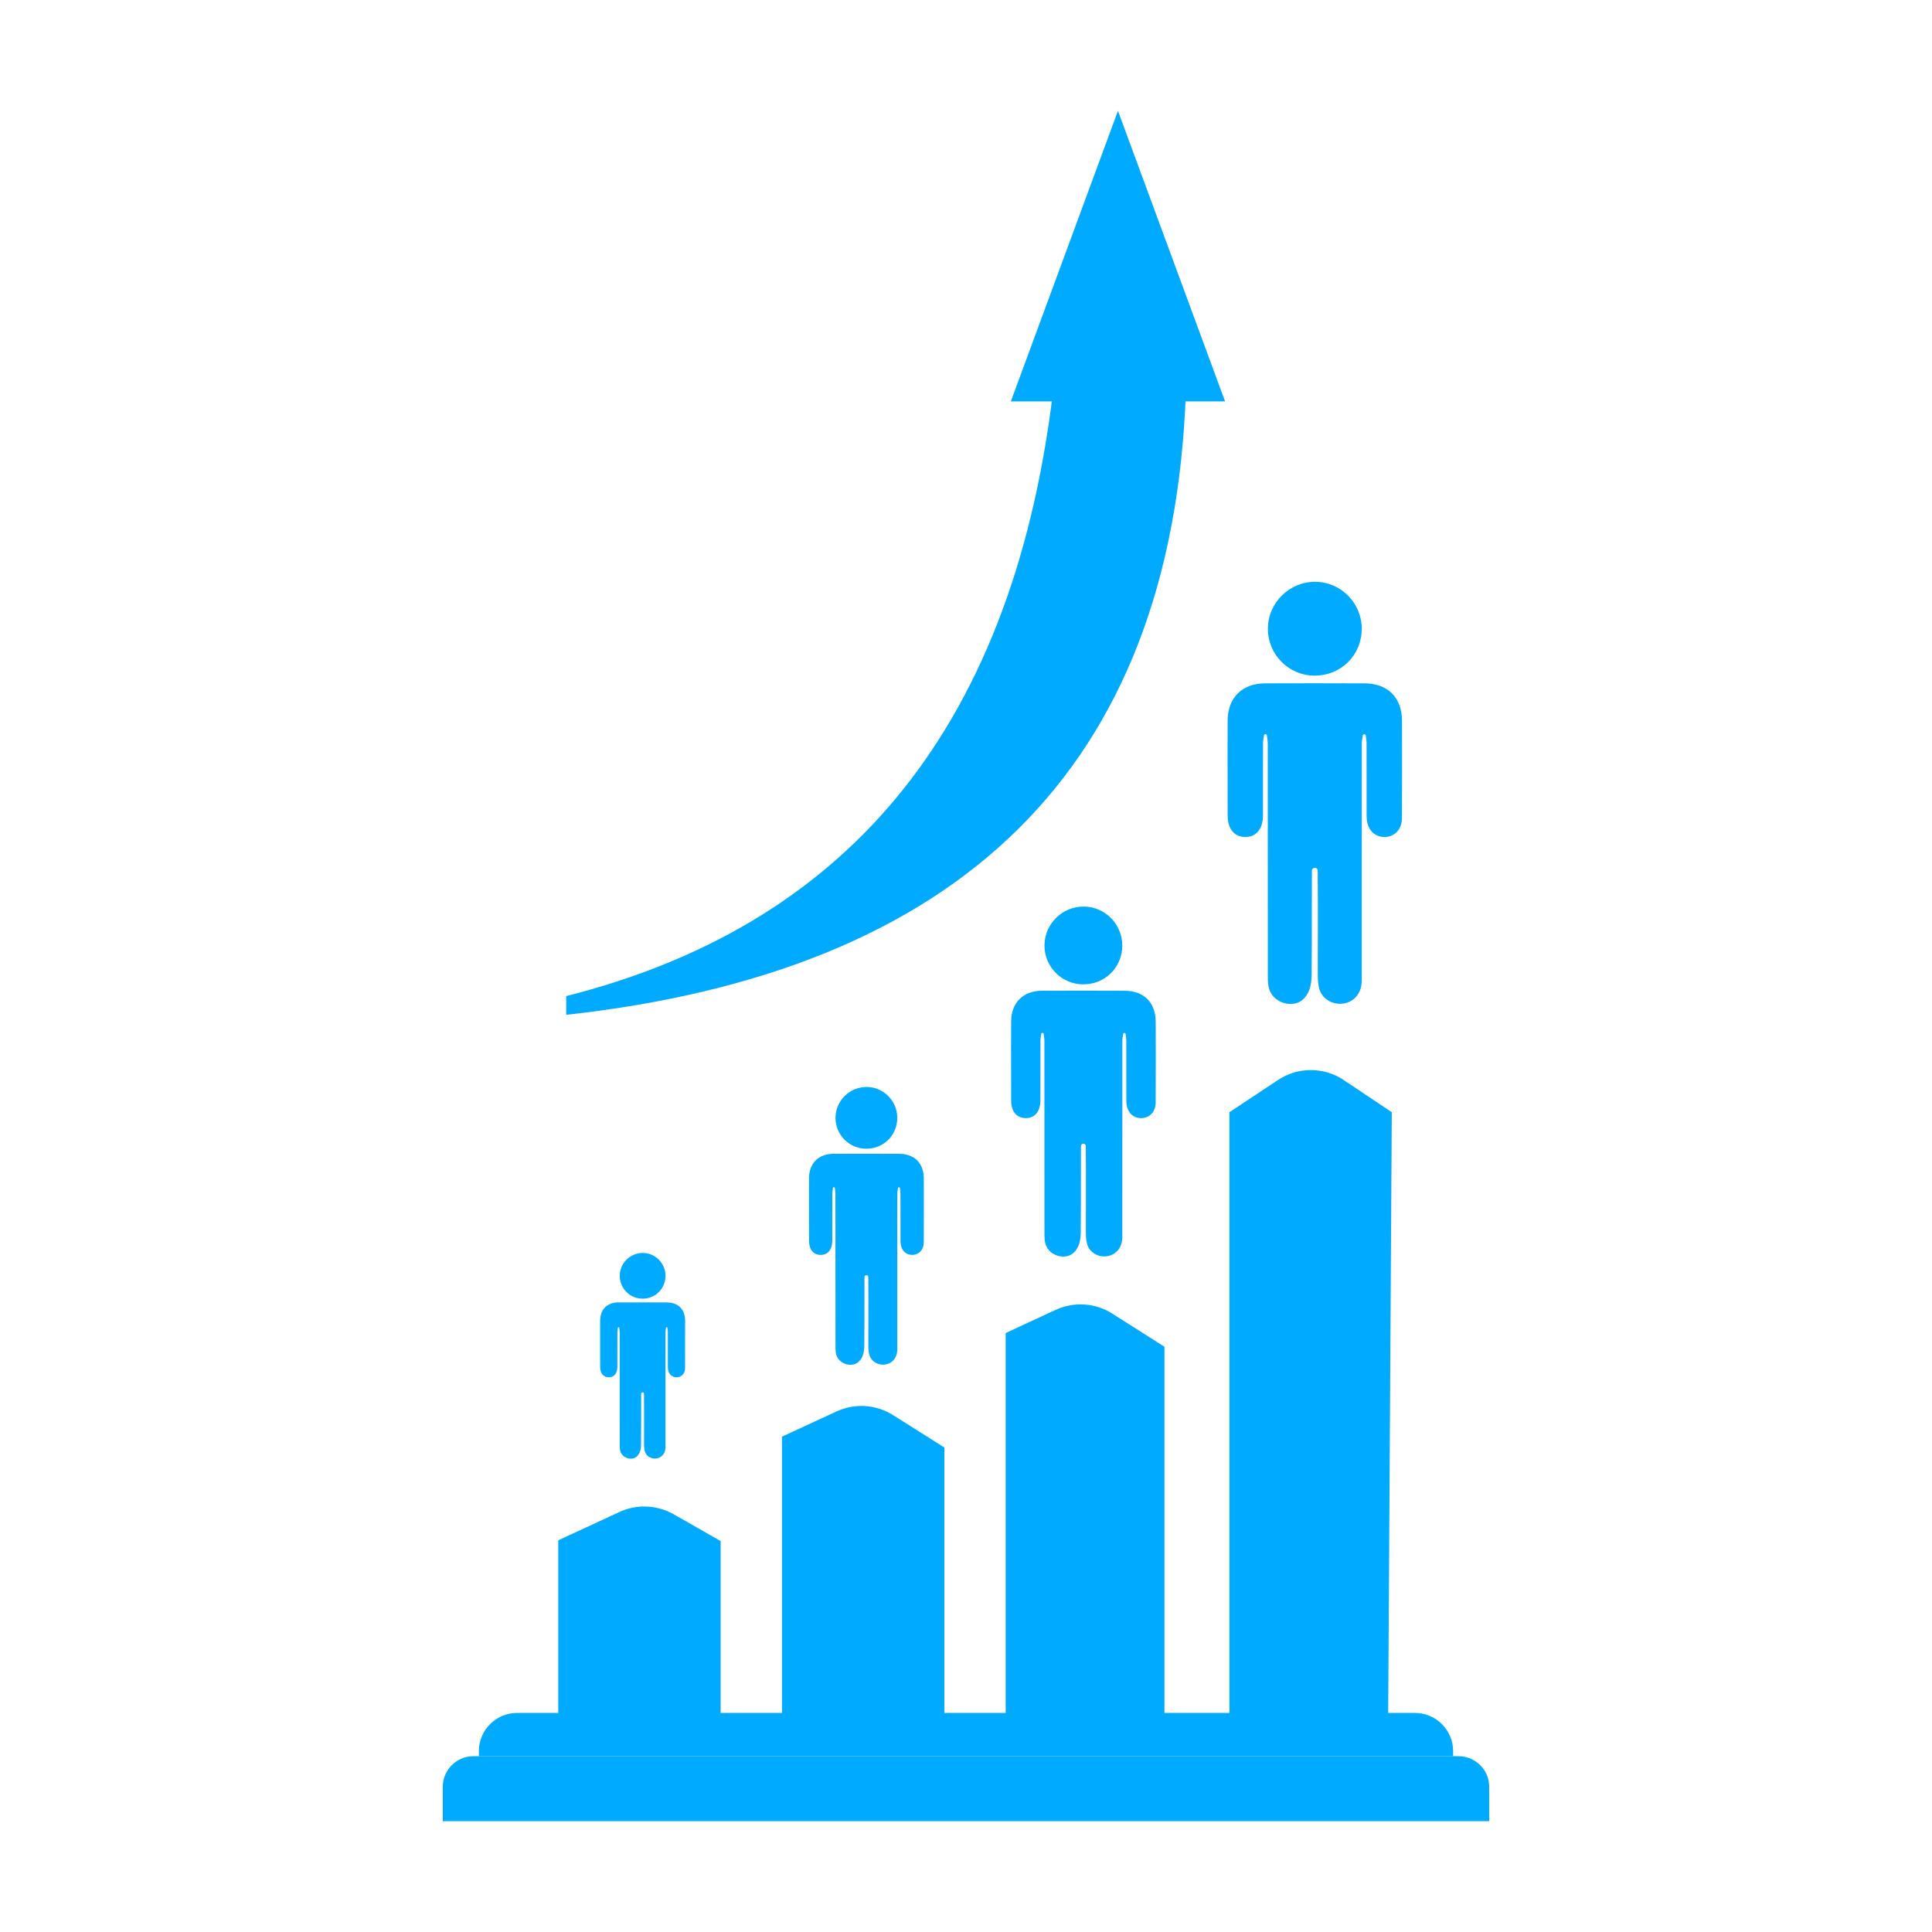
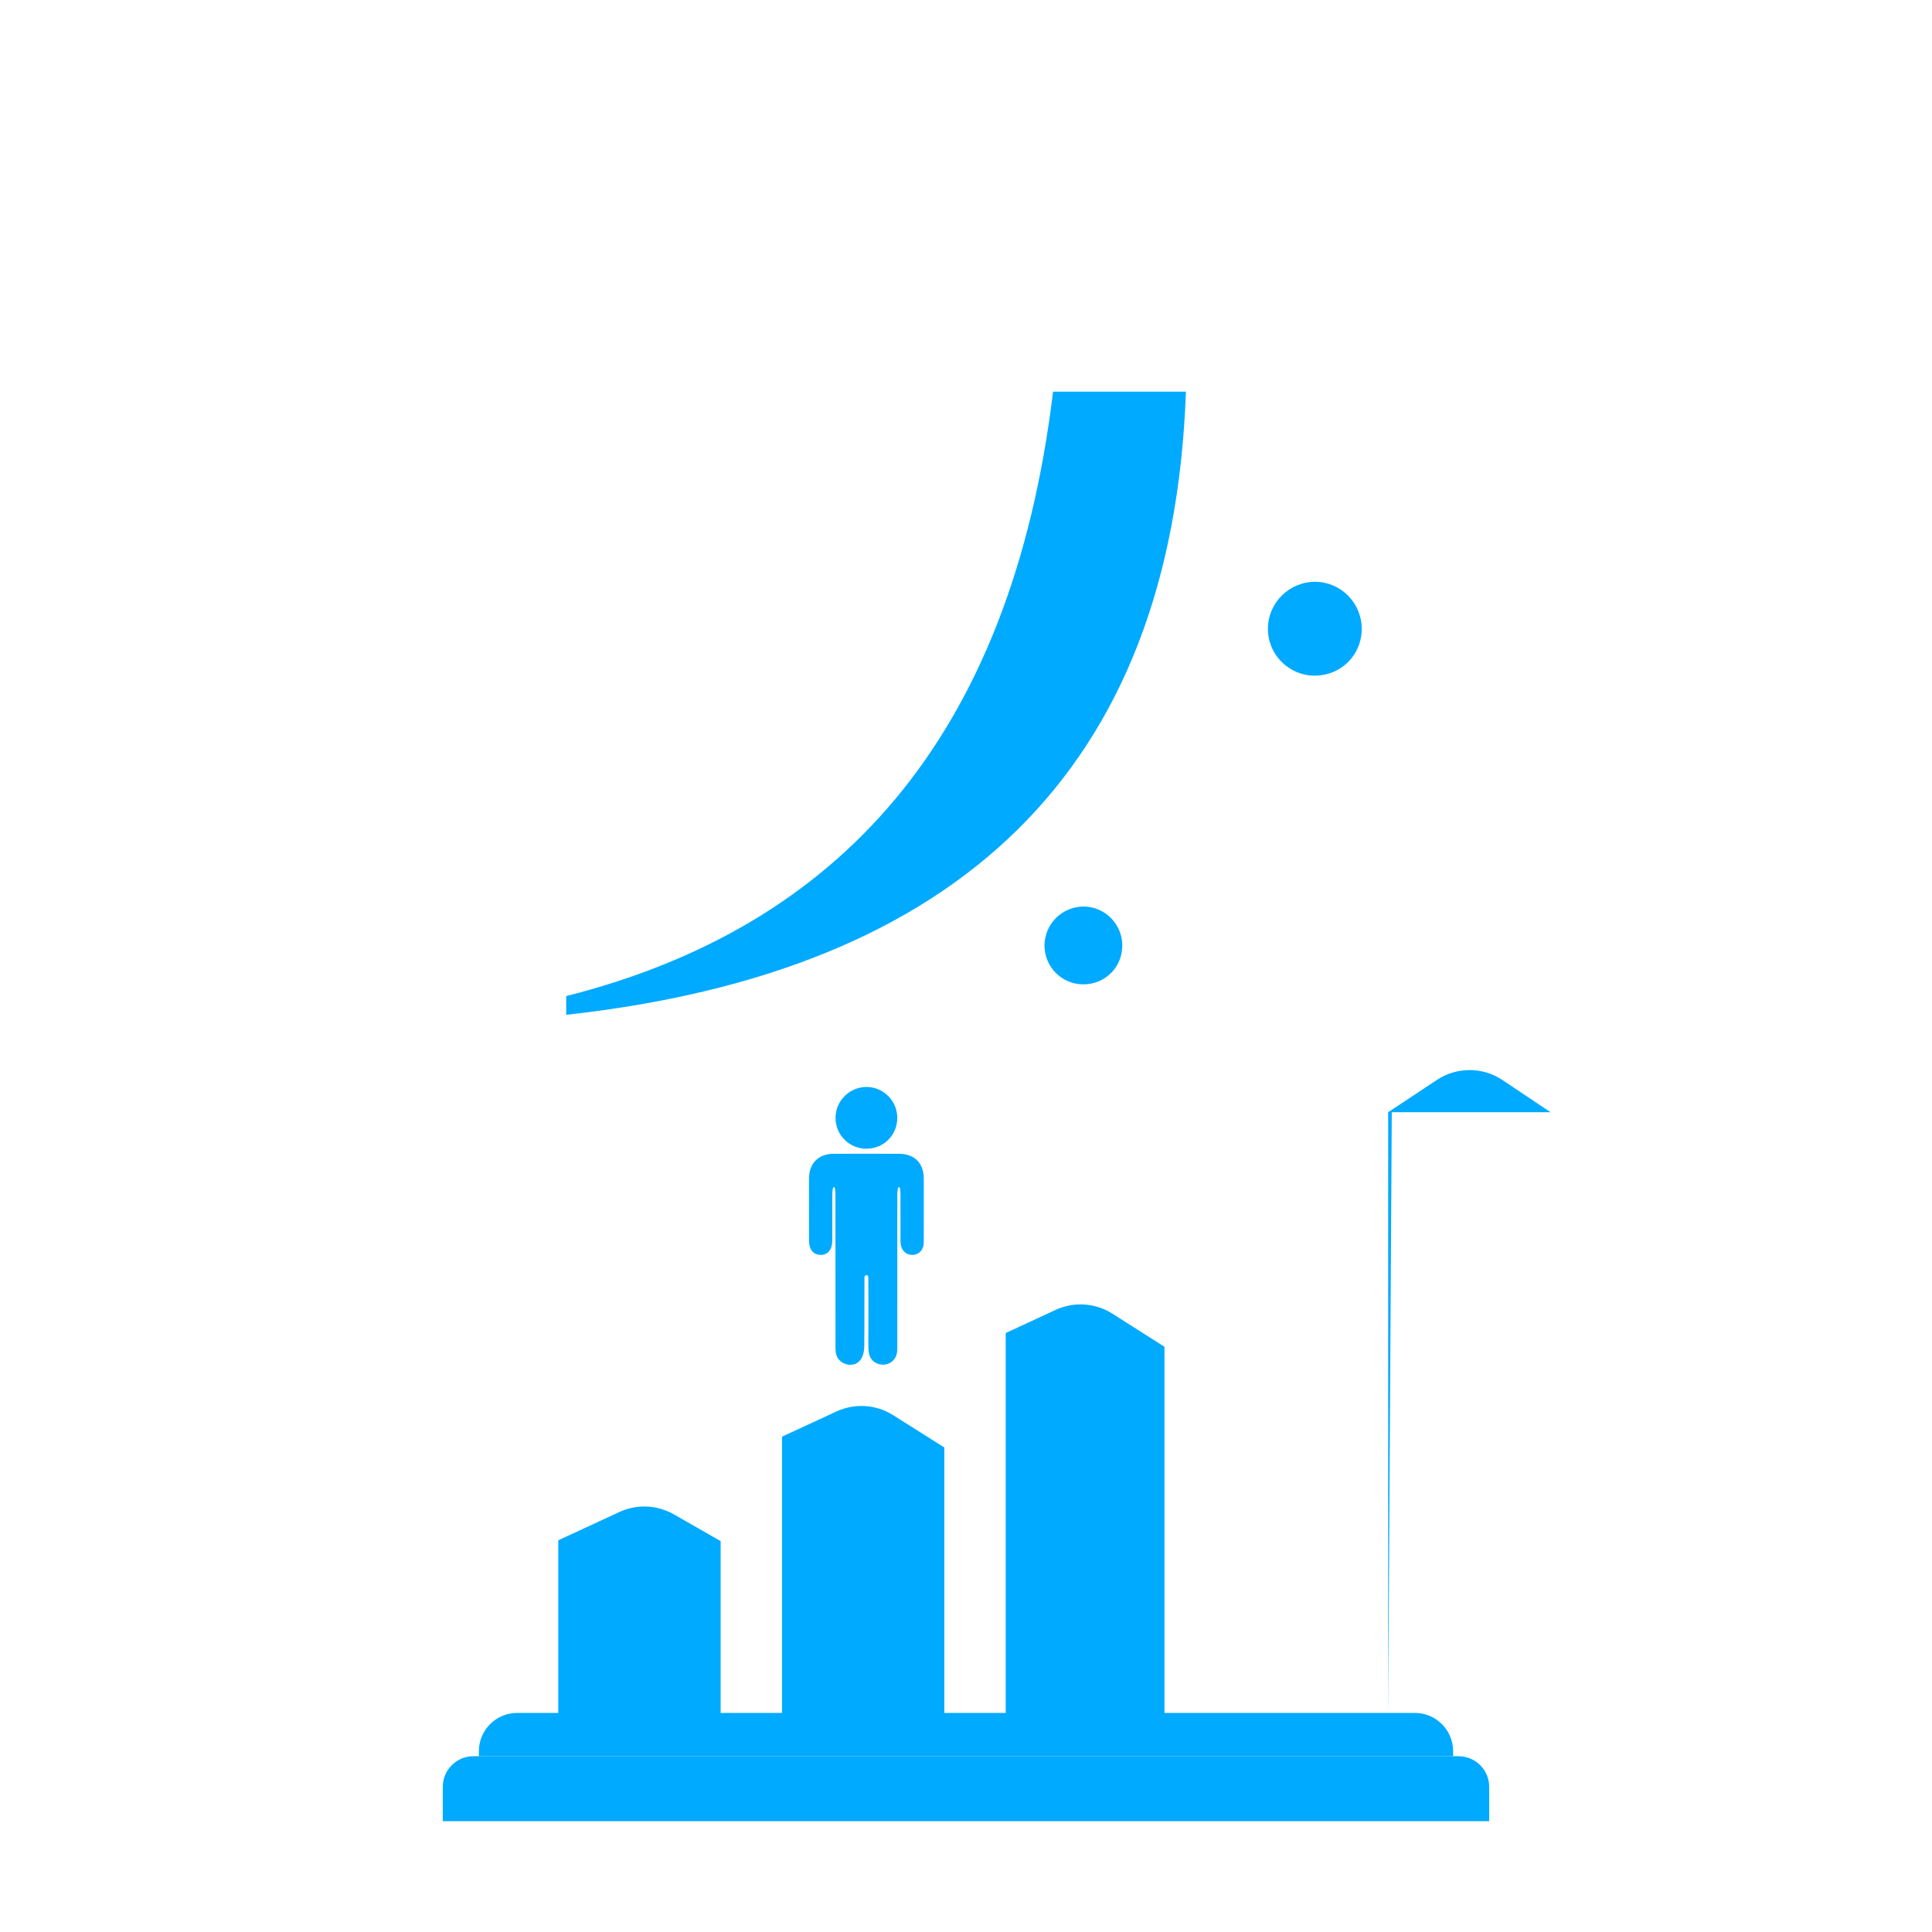
<svg xmlns="http://www.w3.org/2000/svg" id="Layer_1" data-name="Layer 1" viewBox="0 0 2000 2000">
  <defs>
    <style>
      .cls-1 {
        fill: #0af;
      }
    </style>
  </defs>
  <g>
    <g>
-       <path class="cls-1" d="m640.35,1373.89c-.38,0-.69.27-.75.65-.2,1.31-.47,2.62-.47,3.93-.05,10.91-.03,21.83-.03,32.74,0,1.26.01,2.52,0,3.78-.09,6.83-3.46,10.83-9.03,10.76-5.4-.07-8.71-4.02-8.77-10.59-.05-4.9-.01-9.8-.01-14.69,0-11.19-.07-22.39,0-33.58.08-11.36,7.31-18.57,18.73-18.61,16.79-.06,33.58-.06,50.38.01,11.7.05,18.8,7.22,18.82,18.89.03,16.37.05,32.75-.03,49.12-.03,5.54-3.6,9.32-8.58,9.46-5,.14-8.68-3.42-9.17-8.95-.12-1.39-.08-2.8-.08-4.2,0-11.33.01-22.67-.03-34,0-1.34-.23-2.67-.39-4.01-.05-.37-.35-.66-.73-.68h0c-.39-.02-.73.27-.79.66-.21,1.38-.48,2.76-.49,4.14-.03,38.34-.03,76.68-.03,115.03,0,1.82.05,3.64-.05,5.46-.35,6.21-4.78,10.56-10.77,10.67-3.14.05-6.22-1.2-8.35-3.52-3.22-3.5-2.94-8.46-2.99-12.88-.06-5.65.03-11.3.03-16.95,0-11.19.05-22.39-.08-33.58,0-.13-.01-.27-.03-.4-.21-1.78-2.89-1.57-2.91.22v.05c-.06,12.31,0,24.62-.05,36.93-.01,3.45-.03,6.89-.07,10.34-.06,5.81.55,12.01-3.52,16.75-2.75,3.2-6.94,3.8-10.84,2.54-2.59-.84-4.84-2.57-6.2-4.94-1.64-2.87-1.53-6.06-1.53-9.25-.01-38.76,0-77.52-.04-116.29,0-1.44-.25-2.88-.43-4.32-.05-.38-.36-.66-.74-.66h0Z" />
-       <path class="cls-1" d="m688.91,1320.76c-.02,13.26-10.43,23.62-23.74,23.62-13.1,0-23.71-10.72-23.59-23.82.12-13.06,10.92-23.63,24.01-23.5,12.87.13,23.34,10.77,23.32,23.71Z" />
-     </g>
+       </g>
    <g>
      <path class="cls-1" d="m863.26,1229.02c-.51,0-.94.37-1.01.87-.27,1.77-.63,3.54-.64,5.31-.07,14.74-.04,29.49-.04,44.23,0,1.7.01,3.4,0,5.1-.12,9.22-4.67,14.64-12.19,14.54-7.3-.1-11.76-5.43-11.85-14.31-.07-6.62-.02-13.23-.02-19.85,0-15.12-.09-30.25.01-45.37.11-15.35,9.88-25.08,25.31-25.14,22.68-.09,45.37-.08,68.05.02,15.8.07,25.39,9.75,25.42,25.52.04,22.12.07,44.23-.03,66.35-.03,7.49-4.86,12.59-11.59,12.78-6.76.19-11.72-4.62-12.38-12.09-.17-1.88-.11-3.78-.11-5.67,0-15.31.02-30.62-.04-45.94,0-1.8-.31-3.61-.53-5.41-.06-.51-.48-.89-.99-.92h0c-.53-.02-.99.36-1.07.89-.28,1.86-.65,3.73-.66,5.59-.04,51.8-.03,103.59-.04,155.39,0,2.46.07,4.92-.07,7.37-.47,8.39-6.45,14.27-14.54,14.41-4.24.07-8.41-1.63-11.29-4.75-4.35-4.72-3.98-11.42-4.03-17.41-.07-7.63.04-15.26.04-22.89,0-15.12.07-30.25-.1-45.37,0-.18-.01-.36-.04-.54-.29-2.4-3.9-2.12-3.93.3v.06c-.08,16.63,0,33.26-.06,49.89-.02,4.66-.05,9.31-.09,13.97-.08,7.85.74,16.22-4.75,22.62-3.71,4.33-9.37,5.13-14.65,3.43-3.5-1.13-6.54-3.47-8.38-6.68-2.22-3.87-2.07-8.18-2.07-12.5-.02-52.36-.01-104.73-.06-157.09,0-1.95-.34-3.89-.58-5.84-.06-.51-.49-.89-1-.9h0Z" />
      <path class="cls-1" d="m928.85,1157.25c-.03,17.92-14.09,31.91-32.07,31.9-17.69,0-32.03-14.48-31.86-32.18.17-17.64,14.75-31.92,32.43-31.75,17.39.17,31.53,14.55,31.5,32.02Z" />
    </g>
    <g>
-       <path class="cls-1" d="m1079.17,1069.21c-.64,0-1.18.47-1.28,1.1-.34,2.23-.79,4.46-.8,6.69-.08,18.57-.05,37.15-.05,55.72,0,2.14.02,4.29-.01,6.43-.16,11.62-5.88,18.44-15.36,18.31-9.2-.12-14.82-6.84-14.93-18.02-.08-8.33-.02-16.67-.02-25,0-19.05-.12-38.1.02-57.15.13-19.34,12.45-31.59,31.88-31.67,28.58-.11,57.15-.1,85.73.02,19.91.08,31.99,12.28,32.02,32.15.05,27.86.09,55.72-.04,83.58-.04,9.44-6.13,15.86-14.61,16.1-8.51.24-14.77-5.82-15.6-15.23-.21-2.37-.14-4.76-.14-7.14-.01-19.29.03-38.58-.04-57.87,0-2.27-.39-4.55-.67-6.82-.08-.64-.6-1.13-1.24-1.15h0c-.67-.03-1.25.46-1.35,1.12-.35,2.35-.82,4.7-.83,7.05-.06,65.25-.04,130.5-.05,195.75,0,3.1.09,6.2-.09,9.29-.6,10.56-8.13,17.98-18.32,18.15-5.34.09-10.59-2.05-14.22-5.99-5.48-5.95-5.01-14.39-5.08-21.93-.09-9.61.06-19.23.05-28.84,0-19.05.09-38.1-.13-57.15,0-.22-.02-.45-.05-.69-.36-3.02-4.92-2.66-4.95.38v.08c-.1,20.95,0,41.9-.08,62.85-.02,5.87-.06,11.73-.12,17.6-.1,9.88.94,20.43-5.98,28.5-4.68,5.45-11.81,6.46-18.45,4.32-4.41-1.42-8.24-4.38-10.55-8.41-2.79-4.88-2.6-10.31-2.6-15.75-.02-65.96-.02-131.93-.07-197.89,0-2.45-.42-4.9-.73-7.35-.08-.64-.61-1.13-1.26-1.13h0Z" />
      <path class="cls-1" d="m1161.79,978.81c-.04,22.57-17.75,40.2-40.4,40.19-22.29,0-40.35-18.24-40.14-40.54.21-22.22,18.59-40.21,40.85-39.99,21.9.22,39.72,18.33,39.68,40.34Z" />
    </g>
    <g>
-       <path class="cls-1" d="m1310.01,759.99c-.77,0-1.42.56-1.54,1.33-.41,2.69-.96,5.38-.97,8.07-.1,22.4-.06,44.81-.06,67.21,0,2.59.02,5.17-.01,7.76-.19,14.01-7.09,22.24-18.53,22.09-11.09-.15-17.87-8.25-18.01-21.74-.1-10.05-.03-20.11-.03-30.16,0-22.98-.14-45.96.02-68.94.16-23.33,15.01-38.11,38.45-38.2,34.47-.13,68.94-.12,103.4.02,24.01.1,38.58,14.81,38.63,38.78.06,33.61.1,67.21-.05,100.82-.05,11.38-7.39,19.13-17.62,19.42-10.27.29-17.81-7.02-18.81-18.37-.25-2.85-.17-5.74-.17-8.61-.01-23.27.03-46.53-.05-69.8,0-2.74-.47-5.48-.81-8.22-.1-.77-.72-1.36-1.5-1.39h0c-.81-.03-1.5.55-1.62,1.36-.42,2.83-.99,5.67-1,8.5-.07,78.7-.05,157.4-.06,236.1,0,3.73.1,7.48-.11,11.2-.72,12.74-9.81,21.68-22.1,21.89-6.44.11-12.77-2.47-17.15-7.22-6.61-7.17-6.04-17.36-6.13-26.45-.11-11.6.07-23.19.06-34.79-.01-22.98.11-45.96-.16-68.93,0-.27-.02-.54-.06-.83-.43-3.65-5.93-3.21-5.97.46v.09c-.13,25.27,0,50.54-.09,75.8-.03,7.07-.07,14.15-.14,21.22-.12,11.92,1.13,24.64-7.22,34.37-5.64,6.58-14.24,7.79-22.26,5.21-5.32-1.72-9.94-5.28-12.73-10.15-3.37-5.88-3.14-12.43-3.14-18.99-.03-79.56-.02-159.13-.09-238.69,0-2.96-.51-5.91-.88-8.87-.1-.77-.74-1.36-1.52-1.36h0Z" />
      <path class="cls-1" d="m1409.67,650.94c-.04,27.22-21.41,48.48-48.73,48.48-26.89,0-48.66-22-48.41-48.9.25-26.8,22.42-48.5,49.28-48.24,26.42.26,47.91,22.11,47.86,48.66Z" />
    </g>
    <polygon class="cls-1" points="1205.44 1775.16 1205.44 1775.98 1204.92 1775.16 1205.44 1775.16" />
    <path class="cls-1" d="m1205.44,1394.15v381.01h-164.36v-395.2l51.7-23.98c18.98-8.74,41.17-7.32,58.8,3.96l53.86,34.22Z" />
    <path class="cls-1" d="m977.59,1498.45v276.72h-168.09v-287.92l56.33-26.07c18.9-8.81,41.02-7.4,58.65,3.74l53.12,33.54Z" />
    <path class="cls-1" d="m746,1595.34v179.82h-168.09v-180.64l63.27-29.29c18.01-8.37,39-7.47,56.33,2.39l48.49,27.72Z" />
-     <path class="cls-1" d="m1440.77,1151.36l-3.74,623.8h-164.36v-623.8l50.28-33.32c20.62-13.75,47.51-13.75,68.13.07l49.68,33.24Z" />
+     <path class="cls-1" d="m1440.77,1151.36l-3.74,623.8v-623.8l50.28-33.32c20.62-13.75,47.51-13.75,68.13.07l49.68,33.24Z" />
    <g>
      <path class="cls-1" d="m586.14,1050.52v-19.37c280.85-71.08,460.5-265.45,503.97-625.71h137.55c-13.99,392.75-236.09,600.42-641.52,645.08Z" />
-       <polygon class="cls-1" points="1046.43 415.52 1268.18 415.52 1157.31 114.72 1046.43 415.52" />
    </g>
  </g>
  <path class="cls-1" d="m535.31,1773.22h929.37c21.85,0,39.59,17.74,39.59,39.59v5.24H495.73v-5.24c0-21.85,17.74-39.59,39.59-39.59Z" />
  <path class="cls-1" d="m490.08,1818.04h1019.84c17.5,0,31.7,14.21,31.7,31.7v35.53H458.37v-35.53c0-17.5,14.21-31.7,31.7-31.7Z" />
</svg>